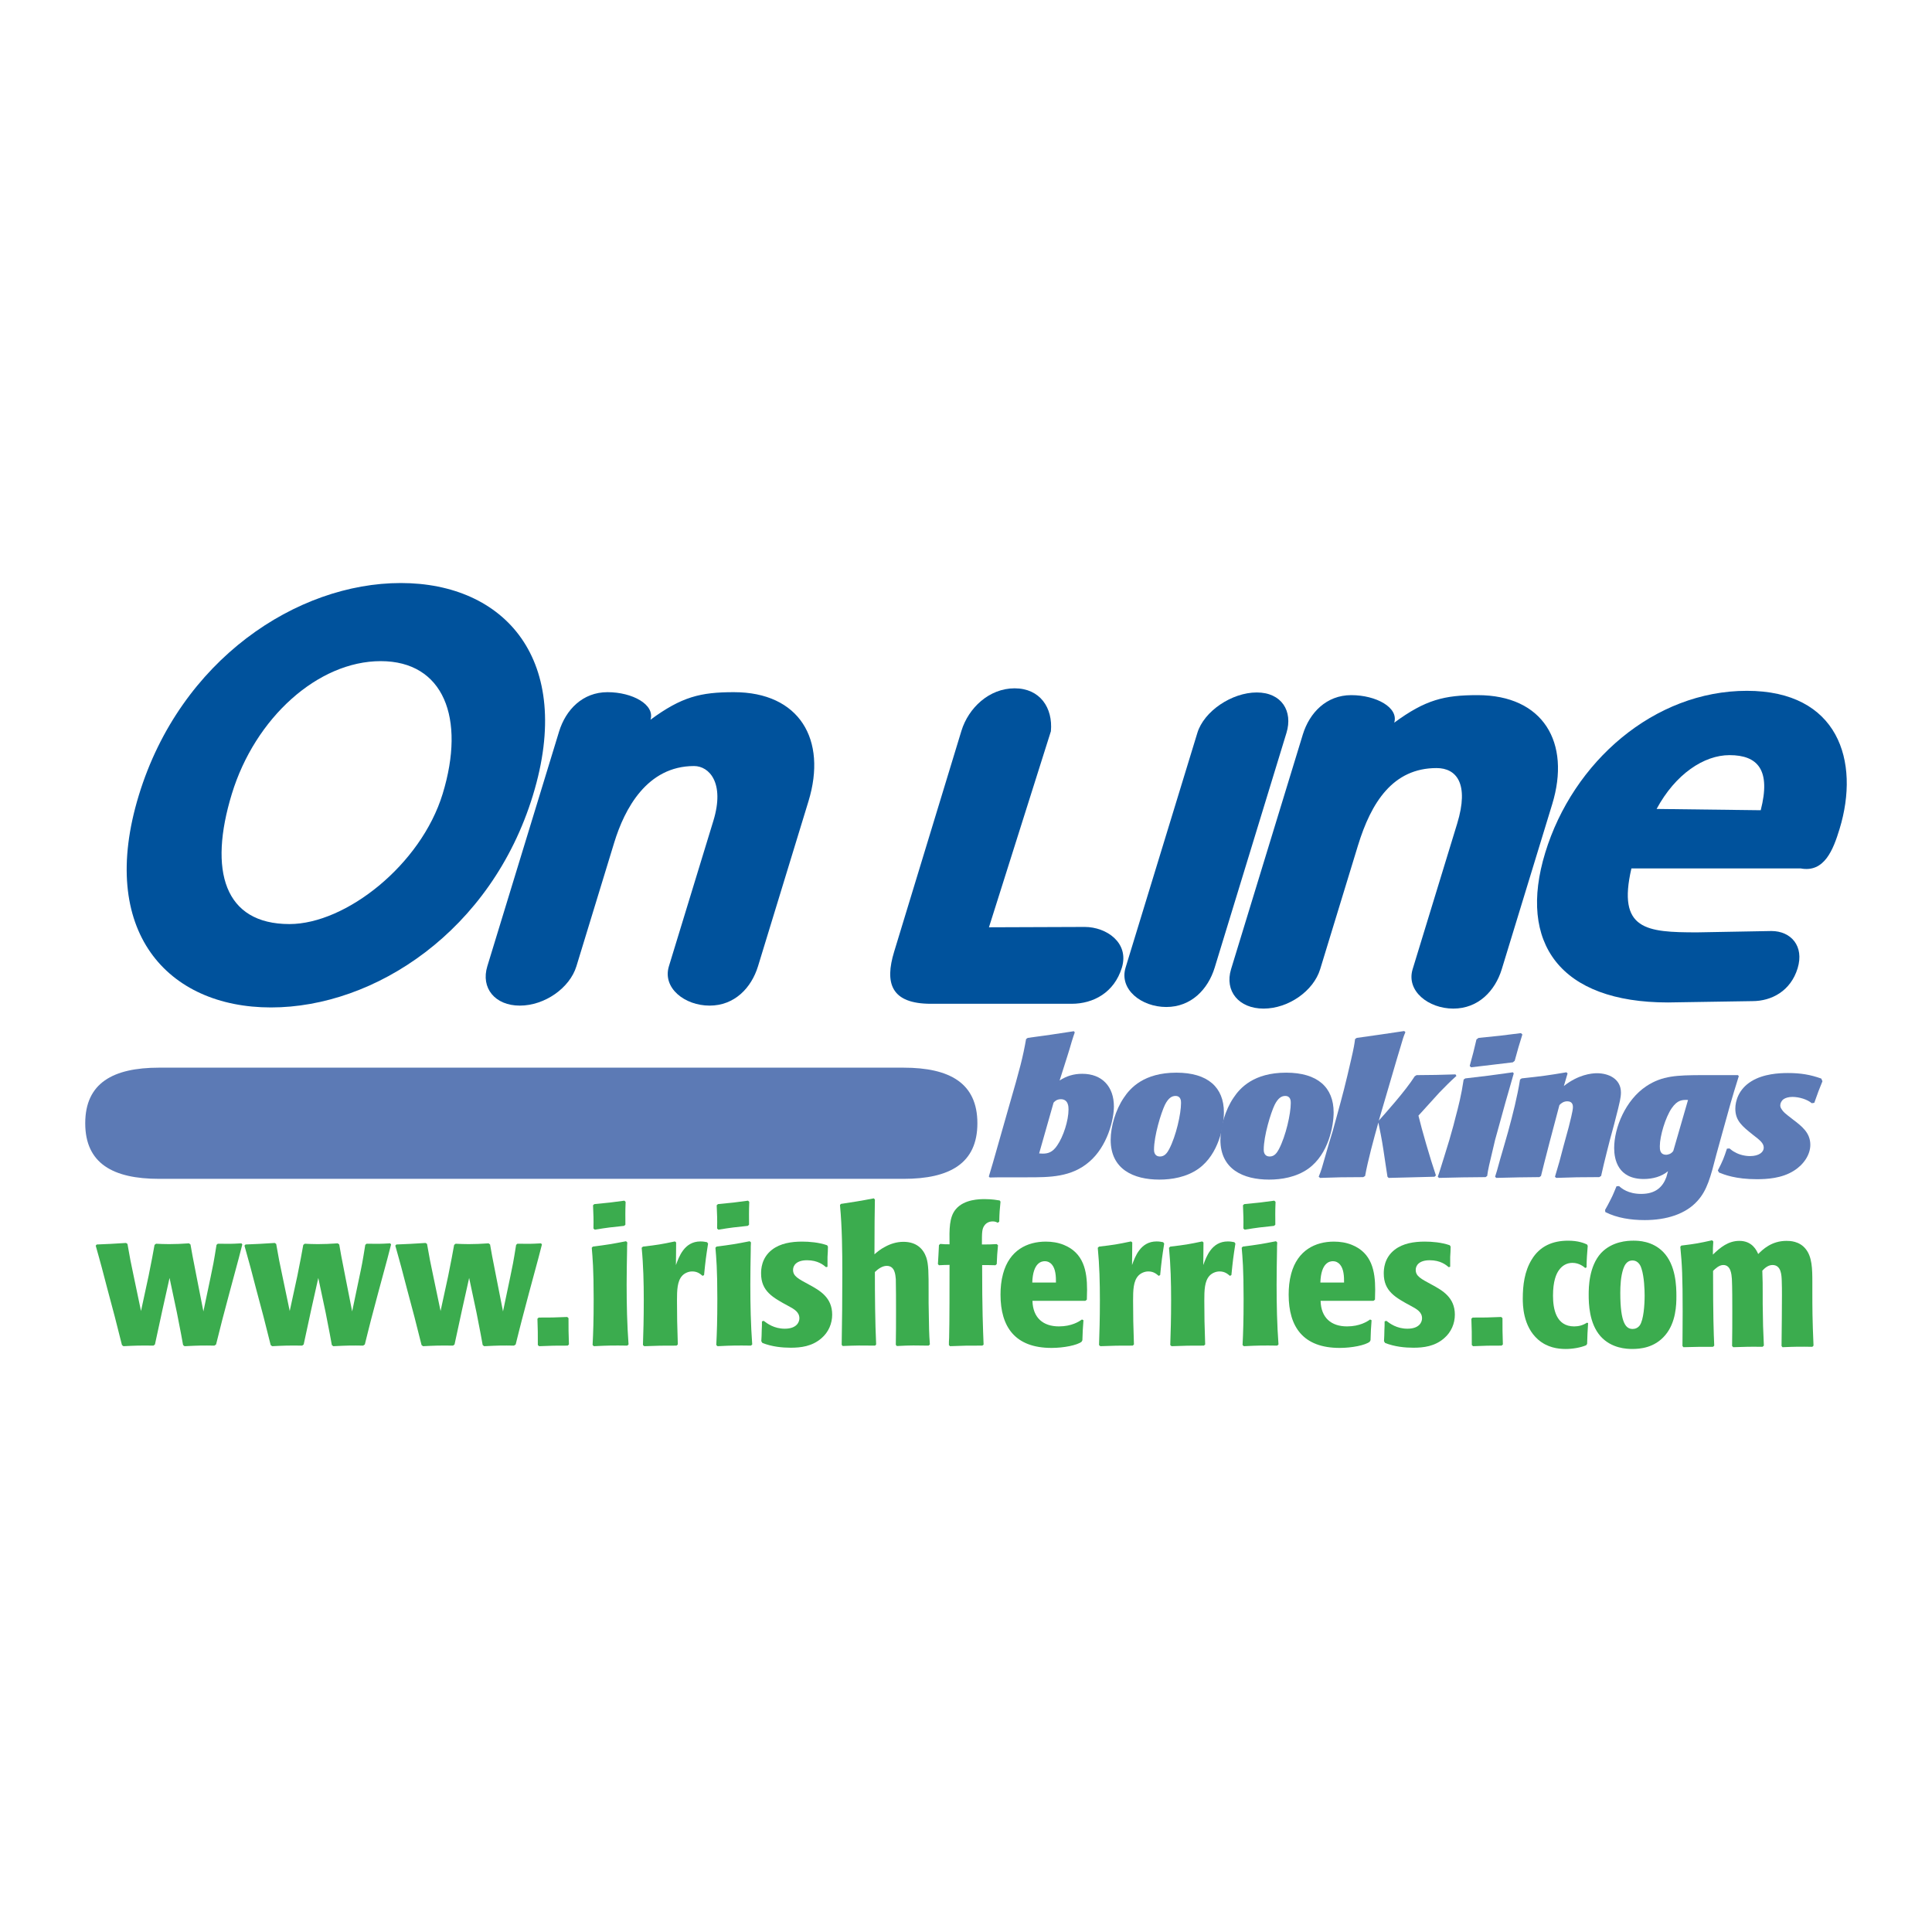
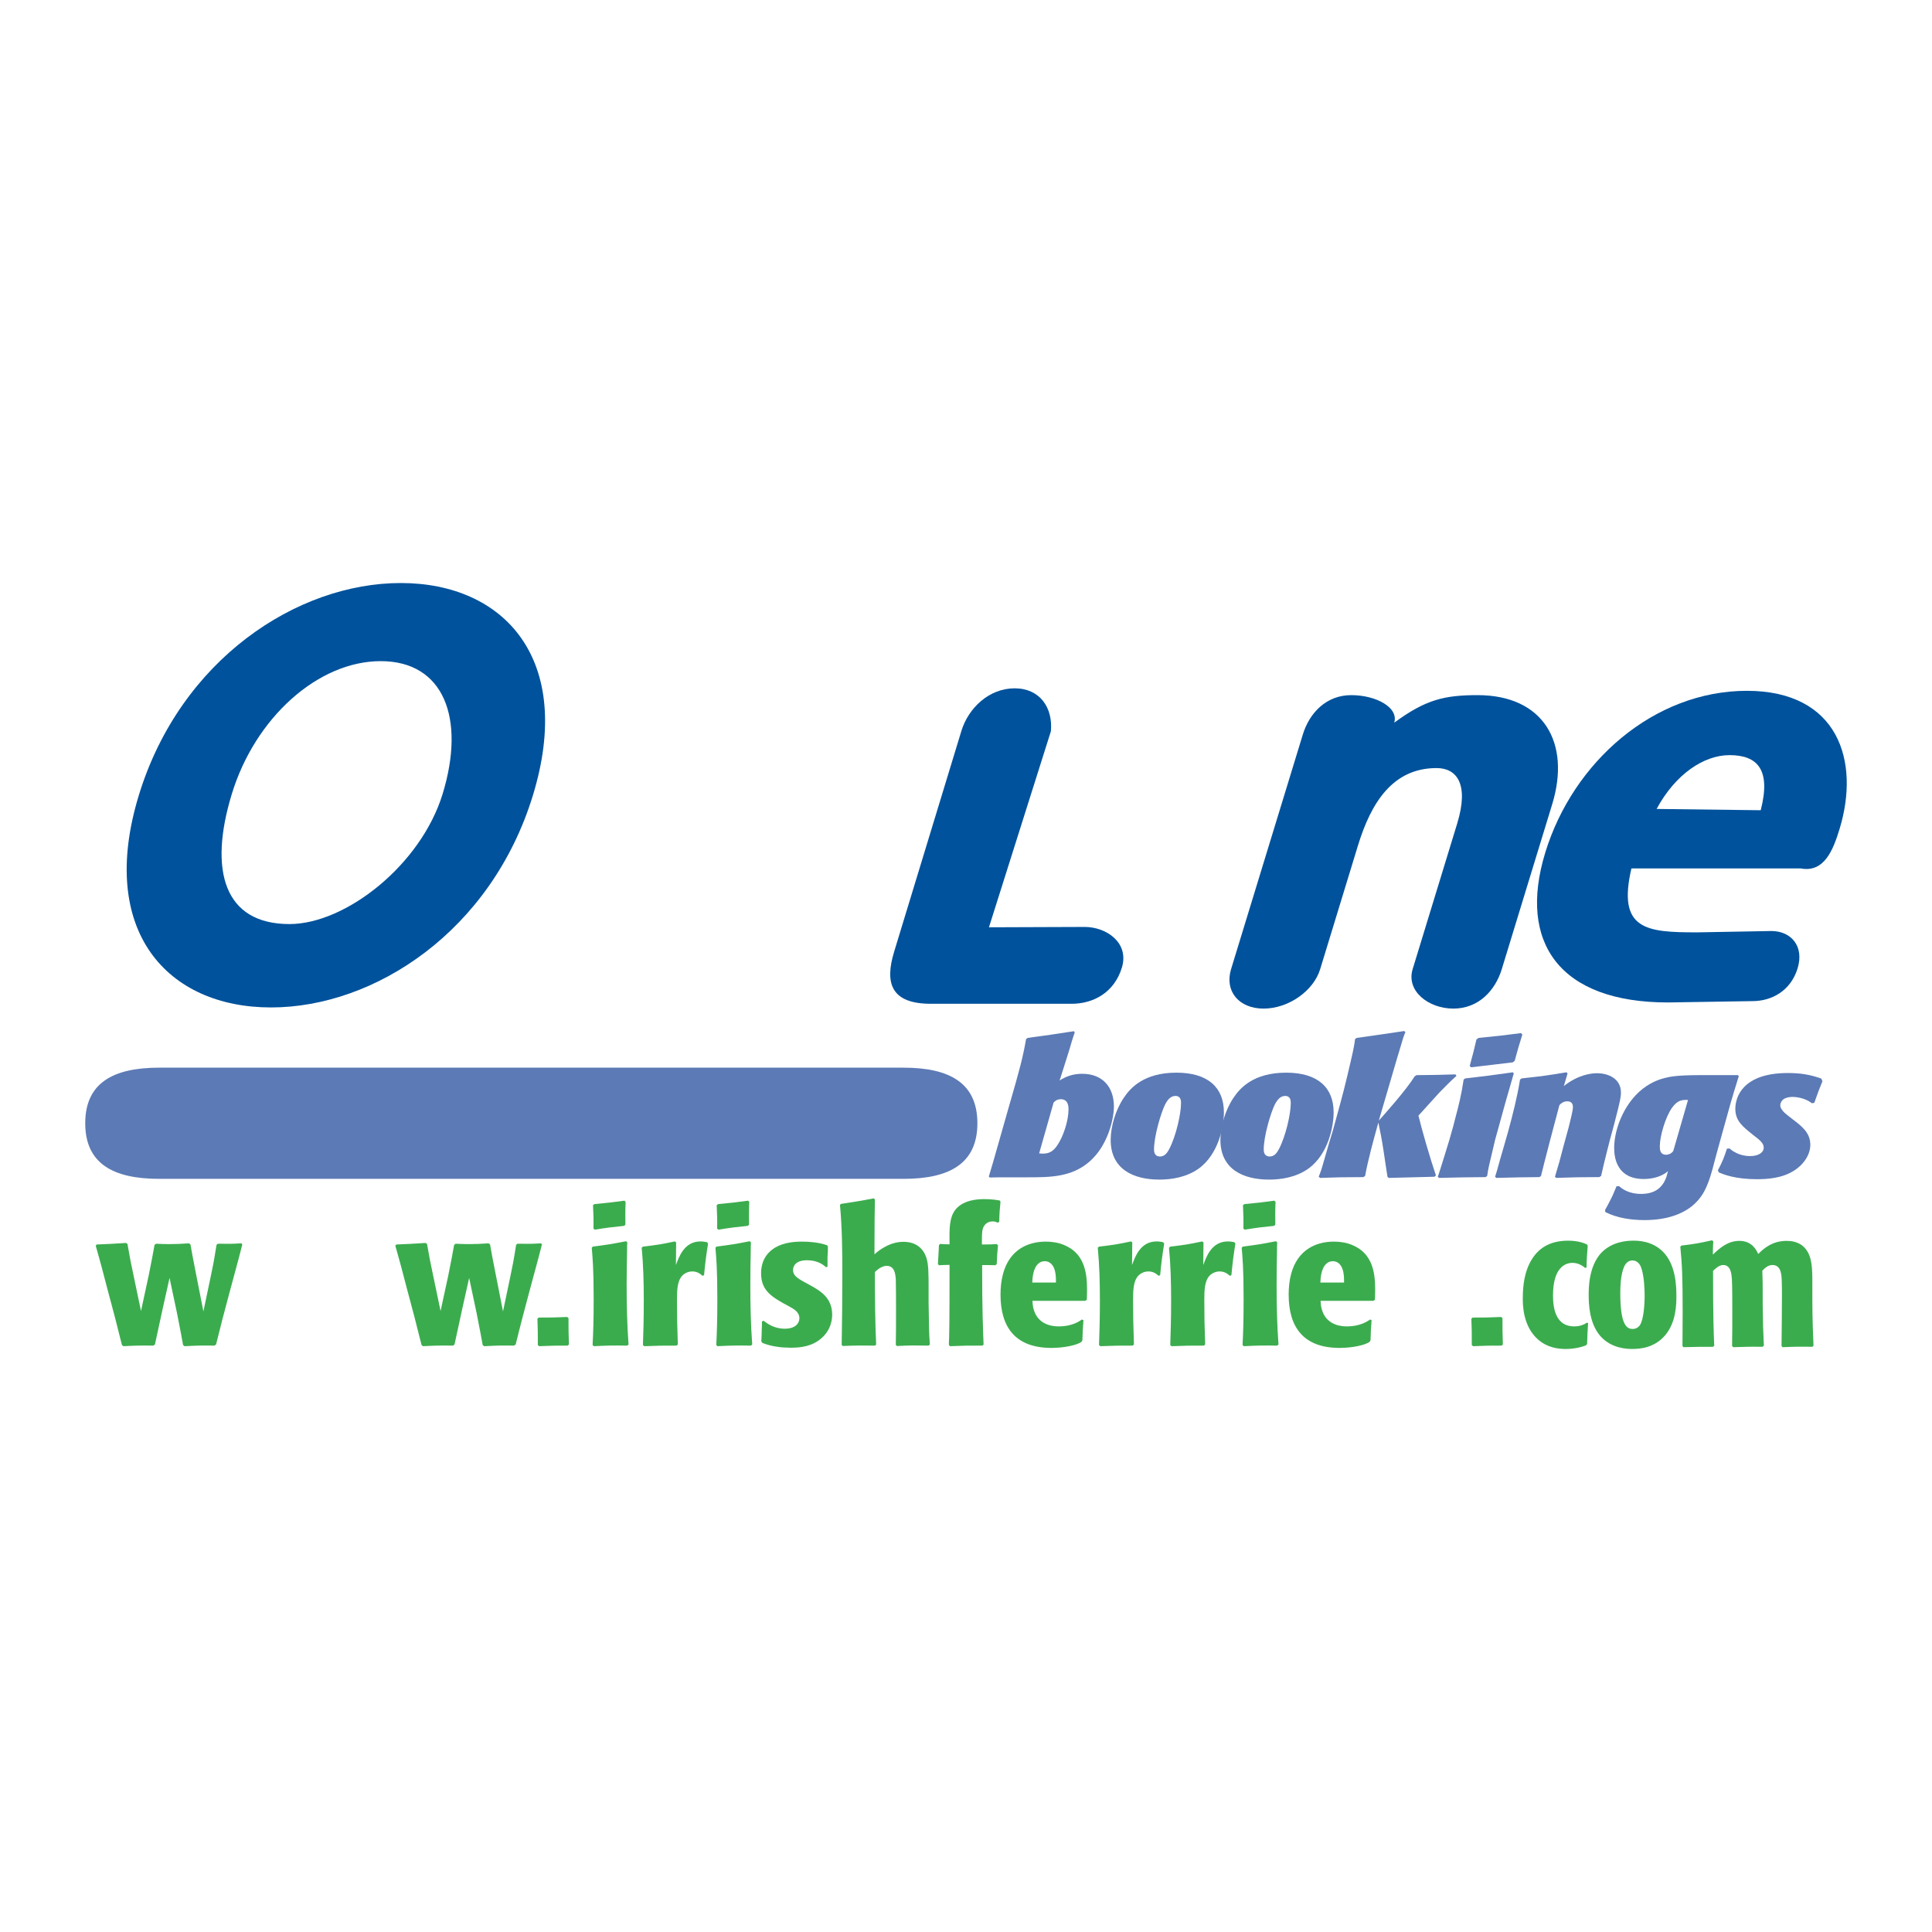
<svg xmlns="http://www.w3.org/2000/svg" version="1.0" id="Layer_1" x="0px" y="0px" width="192.756px" height="192.756px" viewBox="0 0 192.756 192.756" enable-background="new 0 0 192.756 192.756" xml:space="preserve">
  <g>
    <polygon fill-rule="evenodd" clip-rule="evenodd" fill="#FFFFFF" points="0,0 192.756,0 192.756,192.756 0,192.756 0,0  " />
    <path fill-rule="evenodd" clip-rule="evenodd" fill="#00529C" d="M27.038,100.513c-10.344,0-17.328-7.622-13.187-21.171   c4.144-13.55,15.79-21.173,26.134-21.173c10.343,0,17.328,7.624,13.186,21.173C49.027,92.891,37.381,100.513,27.038,100.513   L27.038,100.513z M37.986,65.962c-6.264,0-12.537,5.657-14.855,13.242c-2.347,7.677-0.759,12.99,5.749,12.99   c5.612,0,13.116-5.902,15.283-12.99C46.481,71.62,44.25,65.962,37.986,65.962L37.986,65.962z" />
-     <path fill-rule="evenodd" clip-rule="evenodd" fill="#00529C" d="M55.778,72.99c0.667-2.178,2.351-3.932,4.833-3.932   c2.479,0,4.75,1.237,4.289,2.748c3.123-2.297,4.995-2.748,8.322-2.748c6.531,0,9.325,4.719,7.438,10.889L75.628,96.4   c-0.667,2.176-2.353,3.93-4.832,3.93c-2.481,0-4.725-1.754-4.058-3.93l4.438-14.518c1.156-3.783-0.425-5.454-1.928-5.454   c-4.702,0-6.941,4.282-7.965,7.629L57.51,96.4c-0.665,2.176-3.167,3.93-5.647,3.93c-2.481,0-3.909-1.754-3.242-3.93L55.778,72.99   L55.778,72.99z" />
    <path fill-rule="evenodd" clip-rule="evenodd" fill="#00529C" d="M95.919,72.923c0.703-2.297,2.77-4.249,5.309-4.249   c2.542,0,3.832,1.951,3.62,4.283l-6.18,19.559l9.551-0.035c2.176,0,4.469,1.582,3.71,4.063c-0.759,2.479-2.836,3.604-5.014,3.604   H92.882c-3.992,0-4.633-2.057-3.671-5.202L95.919,72.923L95.919,72.923z" />
-     <path fill-rule="evenodd" clip-rule="evenodd" fill="#00529C" d="M121.191,96.535c-0.667,2.178-2.352,3.933-4.832,3.933   c-2.481,0-4.724-1.755-4.059-3.933l7.16-23.411c0.664-2.176,3.444-4.037,5.926-4.037c2.479,0,3.629,1.861,2.964,4.037   L121.191,96.535L121.191,96.535z" />
    <path fill-rule="evenodd" clip-rule="evenodd" fill="#00529C" d="M166.414,100.015c-10.768,0-15.003-5.929-12.246-14.941   c2.774-9.075,10.865-16.151,20.119-16.151c9.101,0,11.325,6.984,9.244,13.792c-0.628,2.056-1.514,4.383-3.886,3.926h-16.878   c-1.425,6.144,1.49,6.381,6.57,6.381l7.398-0.134c1.935,0,3.296,1.488,2.612,3.726c-0.687,2.239-2.571,3.268-4.508,3.268   L166.414,100.015L166.414,100.015z M175.668,80.837c1.028-4-0.273-5.497-3.115-5.497c-2.543,0-5.389,1.877-7.273,5.369   L175.668,80.837L175.668,80.837z" />
    <path fill-rule="evenodd" clip-rule="evenodd" fill="#00529C" d="M129.981,73.287c0.667-2.178,2.354-3.933,4.832-3.933   c2.481,0,4.751,1.237,4.289,2.749c3.123-2.298,4.995-2.749,8.322-2.749c6.534,0,9.325,4.719,7.438,10.889l-5.03,16.452   c-0.667,2.178-2.352,3.933-4.833,3.933c-2.479,0-4.723-1.755-4.059-3.933l4.441-14.518c1.225-4.008-0.076-5.546-2.054-5.546   c-4.357,0-6.526,3.426-7.842,7.724l-3.771,12.34c-0.667,2.178-3.167,3.933-5.648,3.933c-2.479,0-3.907-1.755-3.242-3.933   L129.981,73.287L129.981,73.287z" />
    <path fill-rule="evenodd" clip-rule="evenodd" fill="#5C7AB5" d="M90.144,117.614c4.602,0,7.37-1.534,7.37-5.546   s-2.768-5.547-7.37-5.547H15.875c-4.602,0-7.371,1.535-7.371,5.547s2.77,5.546,7.371,5.546H90.144L90.144,117.614z" />
    <path fill-rule="evenodd" clip-rule="evenodd" fill="#5C7AB5" d="M98.655,117.384c0.23-0.744,0.581-1.963,0.788-2.706l1.21-4.249   c1.139-3.924,1.396-4.935,1.72-6.762l0.162-0.115c1.859-0.248,2.742-0.381,4.604-0.667l0.092,0.115   c-0.14,0.381-0.14,0.419-0.302,0.915c-0.142,0.493-0.28,0.97-0.442,1.466l-0.768,2.419c0.676-0.438,1.396-0.667,2.255-0.667   c2.001,0,3.161,1.296,3.161,3.26c0,1.314-0.649,3.982-2.464,5.524c-1.789,1.544-3.949,1.544-6.16,1.544H100.7   c-1.093,0-1.162,0-1.954,0.019L98.655,117.384L98.655,117.384z M103.675,115.077l0.349,0.02c0.511,0,0.977-0.113,1.442-0.799   c0.626-0.896,1.14-2.497,1.14-3.602c0-0.248,0-1.028-0.77-1.028c-0.44,0-0.65,0.266-0.721,0.343L103.675,115.077L103.675,115.077z" />
    <path fill-rule="evenodd" clip-rule="evenodd" fill="#5C7AB5" d="M119.575,116.604c-1.21,0.857-2.697,1.085-3.904,1.085   c-2.582,0-4.859-1.029-4.859-3.964c0-1.314,0.488-2.99,1.304-4.191c0.649-0.989,2.021-2.514,5.253-2.514   c3.138,0,4.74,1.466,4.74,3.963C122.108,112.297,121.621,115.135,119.575,116.604L119.575,116.604z M116.646,114.658   c0.699-1.334,1.186-3.543,1.186-4.61c0-0.189,0-0.705-0.557-0.705c-0.349,0-0.697,0.19-1.046,0.877   c-0.395,0.82-1.092,3.104-1.092,4.478c0,0.134,0,0.686,0.603,0.686C116.205,115.383,116.462,115.003,116.646,114.658   L116.646,114.658z" />
    <path fill-rule="evenodd" clip-rule="evenodd" fill="#5C7AB5" d="M130.524,116.604c-1.21,0.857-2.697,1.085-3.907,1.085   c-2.579,0-4.857-1.029-4.857-3.964c0-1.314,0.489-2.99,1.302-4.191c0.651-0.989,2.024-2.514,5.256-2.514   c3.137,0,4.739,1.466,4.739,3.963C133.057,112.297,132.57,115.135,130.524,116.604L130.524,116.604z M127.594,114.658   c0.699-1.334,1.187-3.543,1.187-4.61c0-0.189,0-0.705-0.558-0.705c-0.349,0-0.697,0.19-1.047,0.877   c-0.396,0.82-1.093,3.104-1.093,4.478c0,0.134,0,0.686,0.604,0.686C127.154,115.383,127.408,115.003,127.594,114.658   L127.594,114.658z" />
    <path fill-rule="evenodd" clip-rule="evenodd" fill="#5C7AB5" d="M141.519,111.306c0.326,1.371,1.164,4.268,1.743,5.965   l-0.139,0.132c-0.767,0.02-1.511,0.039-2.255,0.059c-0.79,0.019-1.558,0.038-2.322,0.058l-0.118-0.116   c-0.07-0.381-0.325-2.209-0.396-2.629c-0.186-1.239-0.348-1.961-0.511-2.782c-0.466,1.659-1.047,3.791-1.324,5.334l-0.187,0.116   c-1.978,0-2.627,0.02-4.303,0.077l-0.139-0.116c0.28-0.705,0.301-0.799,0.723-2.286c0.209-0.762,0.44-1.505,0.673-2.266   l0.419-1.526c0.558-2.02,0.859-3.163,1.417-5.602c0.28-1.218,0.327-1.523,0.396-2.056l0.163-0.115   c2.207-0.306,2.673-0.381,4.742-0.687l0.117,0.115c-0.186,0.419-0.257,0.667-0.466,1.39c-0.14,0.44-0.257,0.878-0.396,1.316   l-1.791,6.114c0.513-0.57,2.674-2.971,3.582-4.419l0.186-0.116c1.742-0.017,2.161-0.017,3.882-0.074l0.094,0.151   c-0.604,0.534-1.139,1.086-1.699,1.658L141.519,111.306L141.519,111.306z" />
    <path fill-rule="evenodd" clip-rule="evenodd" fill="#5C7AB5" d="M149.167,113.725c-0.629,2.631-0.696,2.915-0.791,3.601   l-0.162,0.116c-1.998,0.02-2.58,0.02-4.648,0.077l-0.117-0.116c0.188-0.515,0.396-1.237,0.628-1.962   c0.534-1.696,0.534-1.733,0.93-3.144l0.21-0.818c0.304-1.144,0.581-2.21,0.812-3.772l0.165-0.115   c2.045-0.229,2.579-0.306,4.742-0.609l0.092,0.113c-0.72,2.496-0.998,3.469-1.556,5.527L149.167,113.725L149.167,113.725z    M151.888,103.209c-0.351,1.125-0.419,1.354-0.768,2.63l-0.186,0.151c-1.372,0.171-2.768,0.324-4.163,0.495l-0.139-0.132   c0.35-1.278,0.395-1.449,0.675-2.65l0.209-0.151c1.79-0.171,2.465-0.248,4.23-0.477L151.888,103.209L151.888,103.209z" />
    <path fill-rule="evenodd" clip-rule="evenodd" fill="#5C7AB5" d="M160.302,114.983c-0.092,0.342-0.487,1.98-0.558,2.342   l-0.186,0.116c-1.954,0-2.604,0.02-4.301,0.077l-0.117-0.116c0.419-1.392,0.466-1.562,0.861-3.086l0.511-1.868   c0.117-0.477,0.419-1.619,0.419-1.98c0-0.133,0-0.591-0.559-0.591c-0.348,0-0.604,0.171-0.79,0.381   c-0.464,1.697-1.559,5.907-1.836,7.067l-0.162,0.116c-1.791,0.02-2.258,0.02-4.303,0.077l-0.115-0.116   c0.14-0.438,0.187-0.57,0.511-1.771c0.142-0.515,0.304-1.009,0.442-1.523l0.349-1.221c0.466-1.714,0.906-3.428,1.186-5.181   l0.163-0.115c2.092-0.229,2.556-0.286,4.462-0.609l0.118,0.113l-0.372,1.259c1.44-1.144,2.766-1.278,3.3-1.278   c1.187,0,2.396,0.573,2.396,1.926c0,0.513-0.164,1.105-0.279,1.602c-0.325,1.314-0.466,1.826-0.812,3.085L160.302,114.983   L160.302,114.983z" />
    <path fill-rule="evenodd" clip-rule="evenodd" fill="#5C7AB5" d="M173.481,107.362c-0.789,2.534-0.812,2.667-1.673,5.772   l-0.558,2.02c-0.581,2.268-0.93,3.601-1.884,4.648c-1.184,1.333-3.113,1.926-5.276,1.926c-1.372,0-2.766-0.21-3.928-0.802   l-0.023-0.21c0.186-0.341,0.396-0.705,0.558-1.047c0.233-0.438,0.396-0.876,0.582-1.314l0.256-0.019   c0.232,0.209,0.883,0.78,2.208,0.78c1.417,0,2.139-0.667,2.511-1.676c0.021-0.077,0.14-0.496,0.162-0.59   c-0.628,0.532-1.511,0.779-2.419,0.779c-2.579,0-2.951-1.962-2.951-3.086c0-2.039,1.139-4.802,3.207-6.174   c1.604-1.066,3.117-1.086,5.418-1.105h3.719L173.481,107.362L173.481,107.362z M168.415,109.743c-0.559-0.02-1.045-0.02-1.627,0.82   c-0.628,0.915-1.187,2.78-1.187,3.791c0,0.323,0,0.857,0.652,0.857c0.045,0,0.186-0.019,0.324-0.077   c0.163-0.058,0.349-0.248,0.372-0.322L168.415,109.743L168.415,109.743z" />
    <path fill-rule="evenodd" clip-rule="evenodd" fill="#5C7AB5" d="M171.39,116.774c0.513-0.992,0.604-1.257,0.908-2.172l0.255-0.02   c0.186,0.152,0.324,0.266,0.557,0.381c0.42,0.248,1.001,0.38,1.488,0.38c0.908,0,1.371-0.399,1.371-0.837   c0-0.458-0.395-0.763-1.091-1.296c-1.045-0.837-1.744-1.391-1.744-2.592c0-0.742,0.303-1.943,1.604-2.742   c1.208-0.744,2.766-0.82,3.648-0.82c1.233,0,2.21,0.153,3.326,0.554l0.114,0.267c-0.348,0.838-0.442,1.105-0.813,2.152   l-0.255,0.038c-0.442-0.38-1.257-0.628-1.93-0.628c-0.372,0-0.696,0.094-0.883,0.229c-0.209,0.151-0.327,0.399-0.327,0.609   c0,0.115,0.023,0.229,0.14,0.399c0.188,0.286,0.257,0.344,1.117,1.011c0.906,0.687,1.741,1.333,1.741,2.533   c0,0.973-0.649,1.961-1.625,2.573c-1.208,0.779-2.721,0.856-3.72,0.856c-2.115,0-3.254-0.457-3.766-0.667L171.39,116.774   L171.39,116.774z" />
    <path fill-rule="evenodd" clip-rule="evenodd" fill="#3BAC4E" d="M16.916,127.501l-0.697,3.126   c-0.211,0.979-0.548,2.533-0.761,3.512l-0.147,0.113c-1.412-0.019-1.836,0-2.996,0.058l-0.148-0.115   c-0.106-0.401-0.613-2.397-0.718-2.838l-0.761-2.857c-0.168-0.671-0.357-1.343-0.528-2.016c-0.209-0.748-0.399-1.477-0.611-2.206   l0.105-0.115c1.267-0.058,1.522-0.058,2.916-0.153l0.147,0.096c0.252,1.479,0.338,1.861,0.632,3.262l0.719,3.432l0.758-3.509   c0.316-1.592,0.423-2.109,0.592-3.088l0.148-0.115c0.421,0.019,0.865,0.038,1.308,0.038c0.338,0,0.633-0.02,0.952-0.02   c0.316-0.019,0.653-0.038,1.031-0.058l0.148,0.115c0.15,0.845,0.171,1.018,0.613,3.242l0.675,3.435l0.718-3.415   c0.231-1.093,0.317-1.496,0.59-3.223l0.128-0.115c1.139,0.019,1.286,0.019,2.361-0.039l0.085,0.115   c-0.211,0.845-0.316,1.248-1.308,4.912l-0.697,2.629c-0.085,0.344-0.485,1.896-0.613,2.436l-0.167,0.113   c-1.119-0.019-1.5-0.019-2.977,0.058l-0.147-0.115c-0.148-0.825-0.19-1.073-0.614-3.221L16.916,127.501L16.916,127.501z" />
-     <path fill-rule="evenodd" clip-rule="evenodd" fill="#3BAC4E" d="M31.756,127.501l-0.699,3.126   c-0.209,0.979-0.547,2.533-0.759,3.512l-0.147,0.113c-1.415-0.019-1.836,0-2.999,0.058l-0.147-0.115   c-0.105-0.401-0.612-2.397-0.716-2.838l-0.761-2.857c-0.169-0.671-0.359-1.343-0.527-2.016c-0.211-0.748-0.402-1.477-0.611-2.206   l0.105-0.115c1.267-0.058,1.519-0.058,2.913-0.153l0.147,0.096c0.254,1.479,0.338,1.861,0.633,3.262l0.718,3.432l0.761-3.509   c0.316-1.592,0.421-2.109,0.59-3.088l0.147-0.115c0.424,0.019,0.866,0.038,1.311,0.038c0.337,0,0.633-0.02,0.949-0.02   c0.316-0.019,0.654-0.038,1.034-0.058l0.148,0.115c0.147,0.845,0.168,1.018,0.611,3.242l0.677,3.435l0.716-3.415   c0.233-1.093,0.318-1.496,0.592-3.223l0.126-0.115c1.139,0.019,1.289,0.019,2.364-0.039l0.085,0.115   c-0.211,0.845-0.316,1.248-1.311,4.912l-0.697,2.629c-0.083,0.344-0.485,1.896-0.611,2.436l-0.169,0.113   c-1.118-0.019-1.498-0.019-2.977,0.058l-0.145-0.115c-0.149-0.825-0.19-1.073-0.614-3.221L31.756,127.501L31.756,127.501z" />
    <path fill-rule="evenodd" clip-rule="evenodd" fill="#3BAC4E" d="M46.807,127.501l-0.697,3.126   c-0.212,0.979-0.549,2.533-0.761,3.512l-0.148,0.113c-1.415-0.019-1.835,0-2.996,0.058l-0.147-0.115   c-0.106-0.401-0.613-2.397-0.718-2.838l-0.761-2.857c-0.169-0.671-0.359-1.343-0.528-2.016c-0.209-0.748-0.399-1.477-0.611-2.206   l0.104-0.115c1.268-0.058,1.522-0.058,2.914-0.153l0.147,0.096c0.255,1.479,0.338,1.861,0.633,3.262l0.718,3.432l0.761-3.509   c0.316-1.592,0.421-2.109,0.592-3.088l0.147-0.115c0.421,0.019,0.863,0.038,1.308,0.038c0.338,0,0.632-0.02,0.949-0.02   c0.319-0.019,0.654-0.038,1.035-0.058l0.147,0.115c0.15,0.845,0.169,1.018,0.614,3.242l0.676,3.435l0.718-3.415   c0.231-1.093,0.316-1.496,0.59-3.223l0.126-0.115c1.139,0.019,1.289,0.019,2.363-0.039l0.086,0.115   c-0.212,0.845-0.317,1.248-1.311,4.912l-0.694,2.629c-0.086,0.344-0.488,1.896-0.614,2.436l-0.169,0.113   c-1.118-0.019-1.498-0.019-2.975,0.058l-0.148-0.115c-0.147-0.825-0.19-1.073-0.613-3.221L46.807,127.501L46.807,127.501z" />
    <path fill-rule="evenodd" clip-rule="evenodd" fill="#3BAC4E" d="M56.637,134.252c-1.267,0-1.541,0-2.848,0.058l-0.129-0.115   c0-1.188,0-1.532-0.041-2.627l0.126-0.115c1.161,0,1.562,0,2.849-0.058l0.126,0.115c0,1.188,0,1.343,0.043,2.629L56.637,134.252   L56.637,134.252z" />
    <path fill-rule="evenodd" clip-rule="evenodd" fill="#3BAC4E" d="M62.585,134.252c-1.351-0.019-1.857-0.019-3.334,0.058   l-0.128-0.115c0.064-1.227,0.107-2.435,0.107-4.602c0-3.032-0.107-4.088-0.19-5.104l0.105-0.115   c1.479-0.192,1.856-0.25,3.314-0.536l0.126,0.115c-0.021,0.267-0.021,0.536-0.021,0.784c-0.021,1.151-0.043,2.285-0.043,3.435   c0,1.994,0.043,3.971,0.19,5.967L62.585,134.252L62.585,134.252z M62.269,122.304c-1.268,0.132-1.646,0.171-2.934,0.382   l-0.126-0.115c0.021-1.015,0-1.266-0.042-2.321l0.126-0.115c1.458-0.133,1.709-0.171,2.998-0.344l0.127,0.115   c-0.043,1.092-0.022,1.38-0.022,2.282L62.269,122.304L62.269,122.304z" />
    <path fill-rule="evenodd" clip-rule="evenodd" fill="#3BAC4E" d="M67.501,134.252c-1.415,0-1.814,0-3.229,0.058l-0.126-0.115   c0.043-1.246,0.083-2.607,0.083-4.469c0-1.746-0.041-3.51-0.21-5.236l0.126-0.115c1.477-0.173,1.814-0.23,3.187-0.518l0.126,0.097   c0,1.149-0.022,1.821-0.022,2.263c0.298-0.806,0.825-2.359,2.449-2.359c0.276,0,0.464,0.039,0.654,0.075l0.106,0.135   c-0.211,1.363-0.254,1.669-0.401,3.146l-0.148,0.077c-0.232-0.192-0.506-0.44-1.034-0.44c-0.381,0-0.761,0.174-0.992,0.421   c-0.506,0.539-0.527,1.461-0.527,2.494c0,1.496,0.021,2.514,0.083,4.375L67.501,134.252L67.501,134.252z" />
    <path fill-rule="evenodd" clip-rule="evenodd" fill="#3BAC4E" d="M74.923,134.252c-1.351-0.019-1.857-0.019-3.334,0.058   l-0.126-0.115c0.062-1.227,0.105-2.435,0.105-4.602c0-3.032-0.105-4.088-0.19-5.104l0.104-0.115c1.479-0.192,1.86-0.25,3.315-0.536   l0.126,0.115c-0.021,0.267-0.021,0.536-0.021,0.784c-0.021,1.151-0.041,2.285-0.041,3.435c0,1.994,0.041,3.971,0.188,5.967   L74.923,134.252L74.923,134.252z M74.607,122.304c-1.265,0.132-1.646,0.171-2.935,0.382l-0.126-0.115   c0.022-1.015,0-1.266-0.042-2.321l0.126-0.115c1.458-0.133,1.712-0.171,2.999-0.344l0.125,0.115   c-0.042,1.092-0.021,1.38-0.021,2.282L74.607,122.304L74.607,122.304z" />
    <path fill-rule="evenodd" clip-rule="evenodd" fill="#3BAC4E" d="M76.188,131.777c0.359,0.27,1.034,0.788,2.11,0.788   c1.181,0,1.457-0.654,1.457-1.036c0-0.633-0.528-0.921-1.099-1.229c-1.56-0.842-2.722-1.477-2.722-3.242   c0-0.383,0.021-1.554,1.098-2.379c0.823-0.633,1.921-0.804,2.997-0.804c0.718,0,1.667,0.077,2.49,0.363l0.085,0.135   c0,0.346-0.021,0.689-0.043,1.036v0.977l-0.147,0.039c-0.273-0.229-0.822-0.69-1.899-0.69c-1.054,0-1.392,0.52-1.392,0.96   c0,0.632,0.506,0.883,1.603,1.477c1.056,0.575,2.301,1.268,2.301,2.992c0,0.883-0.358,1.746-1.077,2.359   c-0.93,0.806-2.047,0.94-3.06,0.94c-0.823,0-1.879-0.097-2.828-0.479l-0.107-0.173c0.021-0.365,0.043-0.729,0.043-1.113   c0.021-0.286,0.021-0.574,0.021-0.861L76.188,131.777L76.188,131.777z" />
    <path fill-rule="evenodd" clip-rule="evenodd" fill="#3BAC4E" d="M87.311,134.252c-1.394-0.019-1.857-0.019-3.231,0.039   l-0.105-0.113c0.043-2.362,0.064-4.738,0.064-7.119c0-2.283-0.021-4.565-0.233-6.828l0.085-0.116   c1.35-0.209,1.793-0.267,3.291-0.556l0.107,0.115c-0.021,1.381-0.043,2.571-0.043,5.467c0.295-0.247,0.571-0.498,1.056-0.747   c0.485-0.27,1.118-0.498,1.835-0.498c1.308,0,1.983,0.709,2.278,1.554c0.233,0.69,0.233,1.592,0.233,3.412v1.134   c0.042,2.703,0.042,2.973,0.126,4.144l-0.126,0.113c-1.308-0.019-1.71-0.038-3.166,0.039l-0.106-0.113   c0.021-1.114,0.021-2.228,0.021-3.357c0-0.672,0-2.648-0.021-3.204c-0.042-0.423-0.083-1.323-0.906-1.323   c-0.423,0-0.845,0.287-1.182,0.613c0,2.283,0.021,5.024,0.126,7.232L87.311,134.252L87.311,134.252z" />
    <path fill-rule="evenodd" clip-rule="evenodd" fill="#3BAC4E" d="M99.317,126.233c-0.611-0.018-0.949-0.018-1.329-0.018   c0,4.527,0.085,6.331,0.146,7.942l-0.126,0.094c-1.519,0-1.835,0-3.229,0.058l-0.107-0.115c0-0.229,0-0.479,0.022-0.71   c0.042-1.342,0.042-5.579,0.042-7.287c-0.463,0-0.589,0.019-1.056,0.036l-0.104-0.113c0.042-0.71,0.062-0.979,0.104-1.9   l0.128-0.115c0.4,0.039,0.506,0.039,0.927,0.039c-0.021-1.496-0.042-2.723,0.635-3.51c0.842-0.998,2.404-0.998,2.889-0.998   c0.74,0,1.226,0.097,1.479,0.135l0.083,0.115c-0.083,0.845-0.104,1.054-0.126,1.994l-0.147,0.116   c-0.147-0.077-0.275-0.136-0.506-0.136c-0.402,0-0.676,0.193-0.823,0.404c-0.254,0.344-0.254,0.709-0.254,1.897   c0.653,0,0.865,0,1.479-0.038l0.126,0.115c-0.085,0.845-0.085,1.037-0.126,1.881L99.317,126.233L99.317,126.233z" />
    <path fill-rule="evenodd" clip-rule="evenodd" fill="#3BAC4E" d="M103.008,129.783c0.045,1.688,1.056,2.552,2.64,2.552   c1.268,0,2.005-0.48,2.302-0.69l0.147,0.077c-0.064,0.825-0.086,1.188-0.106,1.994l-0.084,0.153   c-0.444,0.345-1.773,0.613-2.996,0.613c-3.631,0-5.089-2.09-5.089-5.312c0-0.69,0.064-1.399,0.255-2.092   c0.633-2.341,2.404-3.202,4.263-3.202c0.611,0,1.226,0.094,1.794,0.325c1.985,0.806,2.323,2.609,2.323,4.469   c0,0.365-0.021,0.73-0.021,0.998l-0.147,0.115H103.008L103.008,129.783z M105.353,127.96c0-0.306,0-0.633-0.063-0.977   c-0.105-0.635-0.442-1.151-1.057-1.151c-0.295,0-1.18,0.114-1.243,2.128H105.353L105.353,127.96z" />
    <path fill-rule="evenodd" clip-rule="evenodd" fill="#3BAC4E" d="M113.008,134.252c-1.414,0-1.816,0-3.229,0.058l-0.129-0.115   c0.043-1.246,0.086-2.607,0.086-4.469c0-1.746-0.043-3.51-0.212-5.236l0.126-0.115c1.479-0.173,1.817-0.23,3.188-0.518l0.127,0.097   c0,1.149-0.022,1.821-0.022,2.263c0.295-0.806,0.824-2.359,2.448-2.359c0.275,0,0.466,0.039,0.655,0.075l0.105,0.135   c-0.212,1.363-0.255,1.669-0.402,3.146l-0.146,0.077c-0.232-0.192-0.507-0.44-1.034-0.44c-0.38,0-0.761,0.174-0.993,0.421   c-0.508,0.539-0.528,1.461-0.528,2.494c0,1.496,0.021,2.514,0.085,4.375L113.008,134.252L113.008,134.252z" />
    <path fill-rule="evenodd" clip-rule="evenodd" fill="#3BAC4E" d="M120.114,134.252c-1.415,0-1.816,0-3.229,0.058l-0.128-0.115   c0.042-1.246,0.085-2.607,0.085-4.469c0-1.746-0.043-3.51-0.211-5.236l0.126-0.115c1.477-0.173,1.816-0.23,3.188-0.518l0.126,0.097   c0,1.149-0.021,1.821-0.021,2.263c0.295-0.806,0.823-2.359,2.449-2.359c0.274,0,0.464,0.039,0.654,0.075l0.104,0.135   c-0.212,1.363-0.252,1.669-0.399,3.146l-0.149,0.077c-0.231-0.192-0.507-0.44-1.035-0.44c-0.378,0-0.758,0.174-0.991,0.421   c-0.507,0.539-0.528,1.461-0.528,2.494c0,1.496,0.021,2.514,0.086,4.375L120.114,134.252L120.114,134.252z" />
    <path fill-rule="evenodd" clip-rule="evenodd" fill="#3BAC4E" d="M127.43,134.252c-1.349-0.019-1.855-0.019-3.334,0.058   l-0.126-0.115c0.062-1.227,0.104-2.435,0.104-4.602c0-3.032-0.104-4.088-0.19-5.104l0.107-0.115   c1.477-0.192,1.857-0.25,3.312-0.536l0.126,0.115c-0.021,0.267-0.021,0.536-0.021,0.784c-0.019,1.151-0.04,2.285-0.04,3.435   c0,1.994,0.04,3.971,0.188,5.967L127.43,134.252L127.43,134.252z M127.113,122.304c-1.265,0.132-1.646,0.171-2.934,0.382   l-0.127-0.115c0.021-1.015,0-1.266-0.04-2.321l0.126-0.115c1.455-0.133,1.71-0.171,2.996-0.344l0.128,0.115   c-0.045,1.092-0.022,1.38-0.022,2.282L127.113,122.304L127.113,122.304z" />
    <path fill-rule="evenodd" clip-rule="evenodd" fill="#3BAC4E" d="M131.756,129.783c0.042,1.688,1.056,2.552,2.637,2.552   c1.268,0,2.007-0.48,2.303-0.69l0.146,0.077c-0.063,0.825-0.084,1.188-0.104,1.994l-0.086,0.153   c-0.441,0.345-1.771,0.613-2.996,0.613c-3.631,0-5.086-2.09-5.086-5.312c0-0.69,0.063-1.399,0.252-2.092   c0.635-2.341,2.406-3.202,4.264-3.202c0.613,0,1.225,0.094,1.795,0.325c1.983,0.806,2.321,2.609,2.321,4.469   c0,0.365-0.021,0.73-0.021,0.998l-0.147,0.115H131.756L131.756,129.783z M134.098,127.96c0-0.306,0-0.633-0.062-0.977   c-0.107-0.635-0.445-1.151-1.057-1.151c-0.295,0-1.182,0.114-1.245,2.128H134.098L134.098,127.96z" />
-     <path fill-rule="evenodd" clip-rule="evenodd" fill="#3BAC4E" d="M138.314,131.777c0.357,0.27,1.032,0.788,2.109,0.788   c1.182,0,1.455-0.654,1.455-1.036c0-0.633-0.527-0.921-1.097-1.229c-1.562-0.842-2.722-1.477-2.722-3.242   c0-0.383,0.021-1.554,1.098-2.379c0.821-0.633,1.92-0.804,2.997-0.804c0.718,0,1.667,0.077,2.489,0.363l0.086,0.135   c0,0.346-0.021,0.689-0.043,1.036v0.977l-0.147,0.039c-0.275-0.229-0.822-0.69-1.899-0.69c-1.057,0-1.394,0.52-1.394,0.96   c0,0.632,0.506,0.883,1.603,1.477c1.058,0.575,2.302,1.268,2.302,2.992c0,0.883-0.359,1.746-1.077,2.359   c-0.928,0.806-2.045,0.94-3.059,0.94c-0.825,0-1.881-0.097-2.829-0.479l-0.104-0.173c0.019-0.365,0.04-0.729,0.04-1.113   c0.021-0.286,0.021-0.574,0.021-0.861L138.314,131.777L138.314,131.777z" />
    <path fill-rule="evenodd" clip-rule="evenodd" fill="#3BAC4E" d="M149.816,134.252c-1.265,0-1.54,0-2.849,0.058l-0.126-0.115   c0-1.188,0-1.532-0.043-2.627l0.126-0.115c1.161,0,1.562,0,2.85-0.058l0.128,0.115c0,1.188,0,1.343,0.04,2.629L149.816,134.252   L149.816,134.252z" />
    <path fill-rule="evenodd" clip-rule="evenodd" fill="#3BAC4E" d="M158.446,132.004c-0.058,0.861-0.076,1.211-0.098,2.075   l-0.097,0.137c-0.549,0.234-1.35,0.372-2.037,0.372c-0.781,0-1.839-0.138-2.759-0.94c-1.527-1.332-1.527-3.503-1.527-4.091   c0-1.351,0.177-2.721,0.882-3.877c0.821-1.37,2.114-1.897,3.64-1.897c0.998,0,1.566,0.235,1.879,0.372l0.079,0.136   c-0.02,0.353-0.06,0.706-0.079,1.059s-0.038,0.725-0.038,1.096l-0.137,0.059c-0.138-0.117-0.588-0.509-1.271-0.509   c-0.568,0-1.021,0.273-1.332,0.705c-0.295,0.392-0.607,1.135-0.607,2.562c0,1.312,0.294,3.073,2.114,3.073   c0.451,0,0.881-0.117,1.271-0.372L158.446,132.004L158.446,132.004z" />
    <path fill-rule="evenodd" clip-rule="evenodd" fill="#3BAC4E" d="M164.085,129.262c0,0.921-0.099,2.428-0.489,2.976   c-0.197,0.256-0.451,0.353-0.706,0.353c-0.646,0-1.233-0.51-1.233-3.602c0-0.703,0.041-1.625,0.296-2.388   c0.096-0.254,0.292-0.842,0.919-0.842c0.626,0,0.842,0.607,0.899,0.804C164.044,127.383,164.085,128.715,164.085,129.262   L164.085,129.262z M162.969,123.782c-0.588,0-2.115,0.06-3.229,1.232c-1.215,1.332-1.236,3.426-1.236,4.15   c0,0.9,0.041,2.858,1.176,4.149c1.097,1.232,2.645,1.273,3.172,1.273c0.763,0,2.212-0.099,3.287-1.373   c1.077-1.271,1.115-3.032,1.115-3.874c0-0.979-0.038-3.131-1.329-4.443C164.848,123.802,163.438,123.782,162.969,123.782   L162.969,123.782z" />
    <path fill-rule="evenodd" clip-rule="evenodd" fill="#3BAC4E" d="M167.746,124.271c1.446-0.176,1.739-0.234,3.07-0.528l0.12,0.118   c-0.04,0.606-0.04,0.684-0.04,1.311c0.743-0.724,1.544-1.37,2.641-1.37c1.293,0,1.723,0.959,1.879,1.312   c0.451-0.452,1.332-1.312,2.818-1.312c0.354,0,1.274,0.019,1.9,0.784c0.665,0.801,0.685,1.996,0.685,3.365v0.843   c0,1.701,0,2.797,0.117,5.461l-0.117,0.117c-1.253-0.02-1.605-0.02-2.976,0.038l-0.098-0.118c0.021-2.094,0.04-3.581,0.04-5.05   c0-0.489,0-0.979-0.02-1.466c-0.021-0.53-0.041-1.566-0.921-1.566c-0.41,0-0.744,0.273-1.017,0.566   c0.038,1.137,0.038,1.273,0.038,2.329v0.979c0.02,2.016,0.04,2.448,0.117,4.171l-0.137,0.117c-1.39-0.02-1.644,0-2.917,0.038   l-0.117-0.118c0.021-1.407,0.021-2.192,0.021-3.444c0-0.782,0-2.524-0.041-3.249c-0.037-0.45-0.096-1.389-0.86-1.389   c-0.411,0-0.802,0.372-1.018,0.587c0,4.562,0.058,6.126,0.117,7.458l-0.117,0.117c-1.332,0-1.545,0-2.956,0.038l-0.098-0.118   c0-0.781,0.02-1.662,0.02-3.423c0-3.543-0.058-4.678-0.233-6.479L167.746,124.271L167.746,124.271z" />
  </g>
</svg>